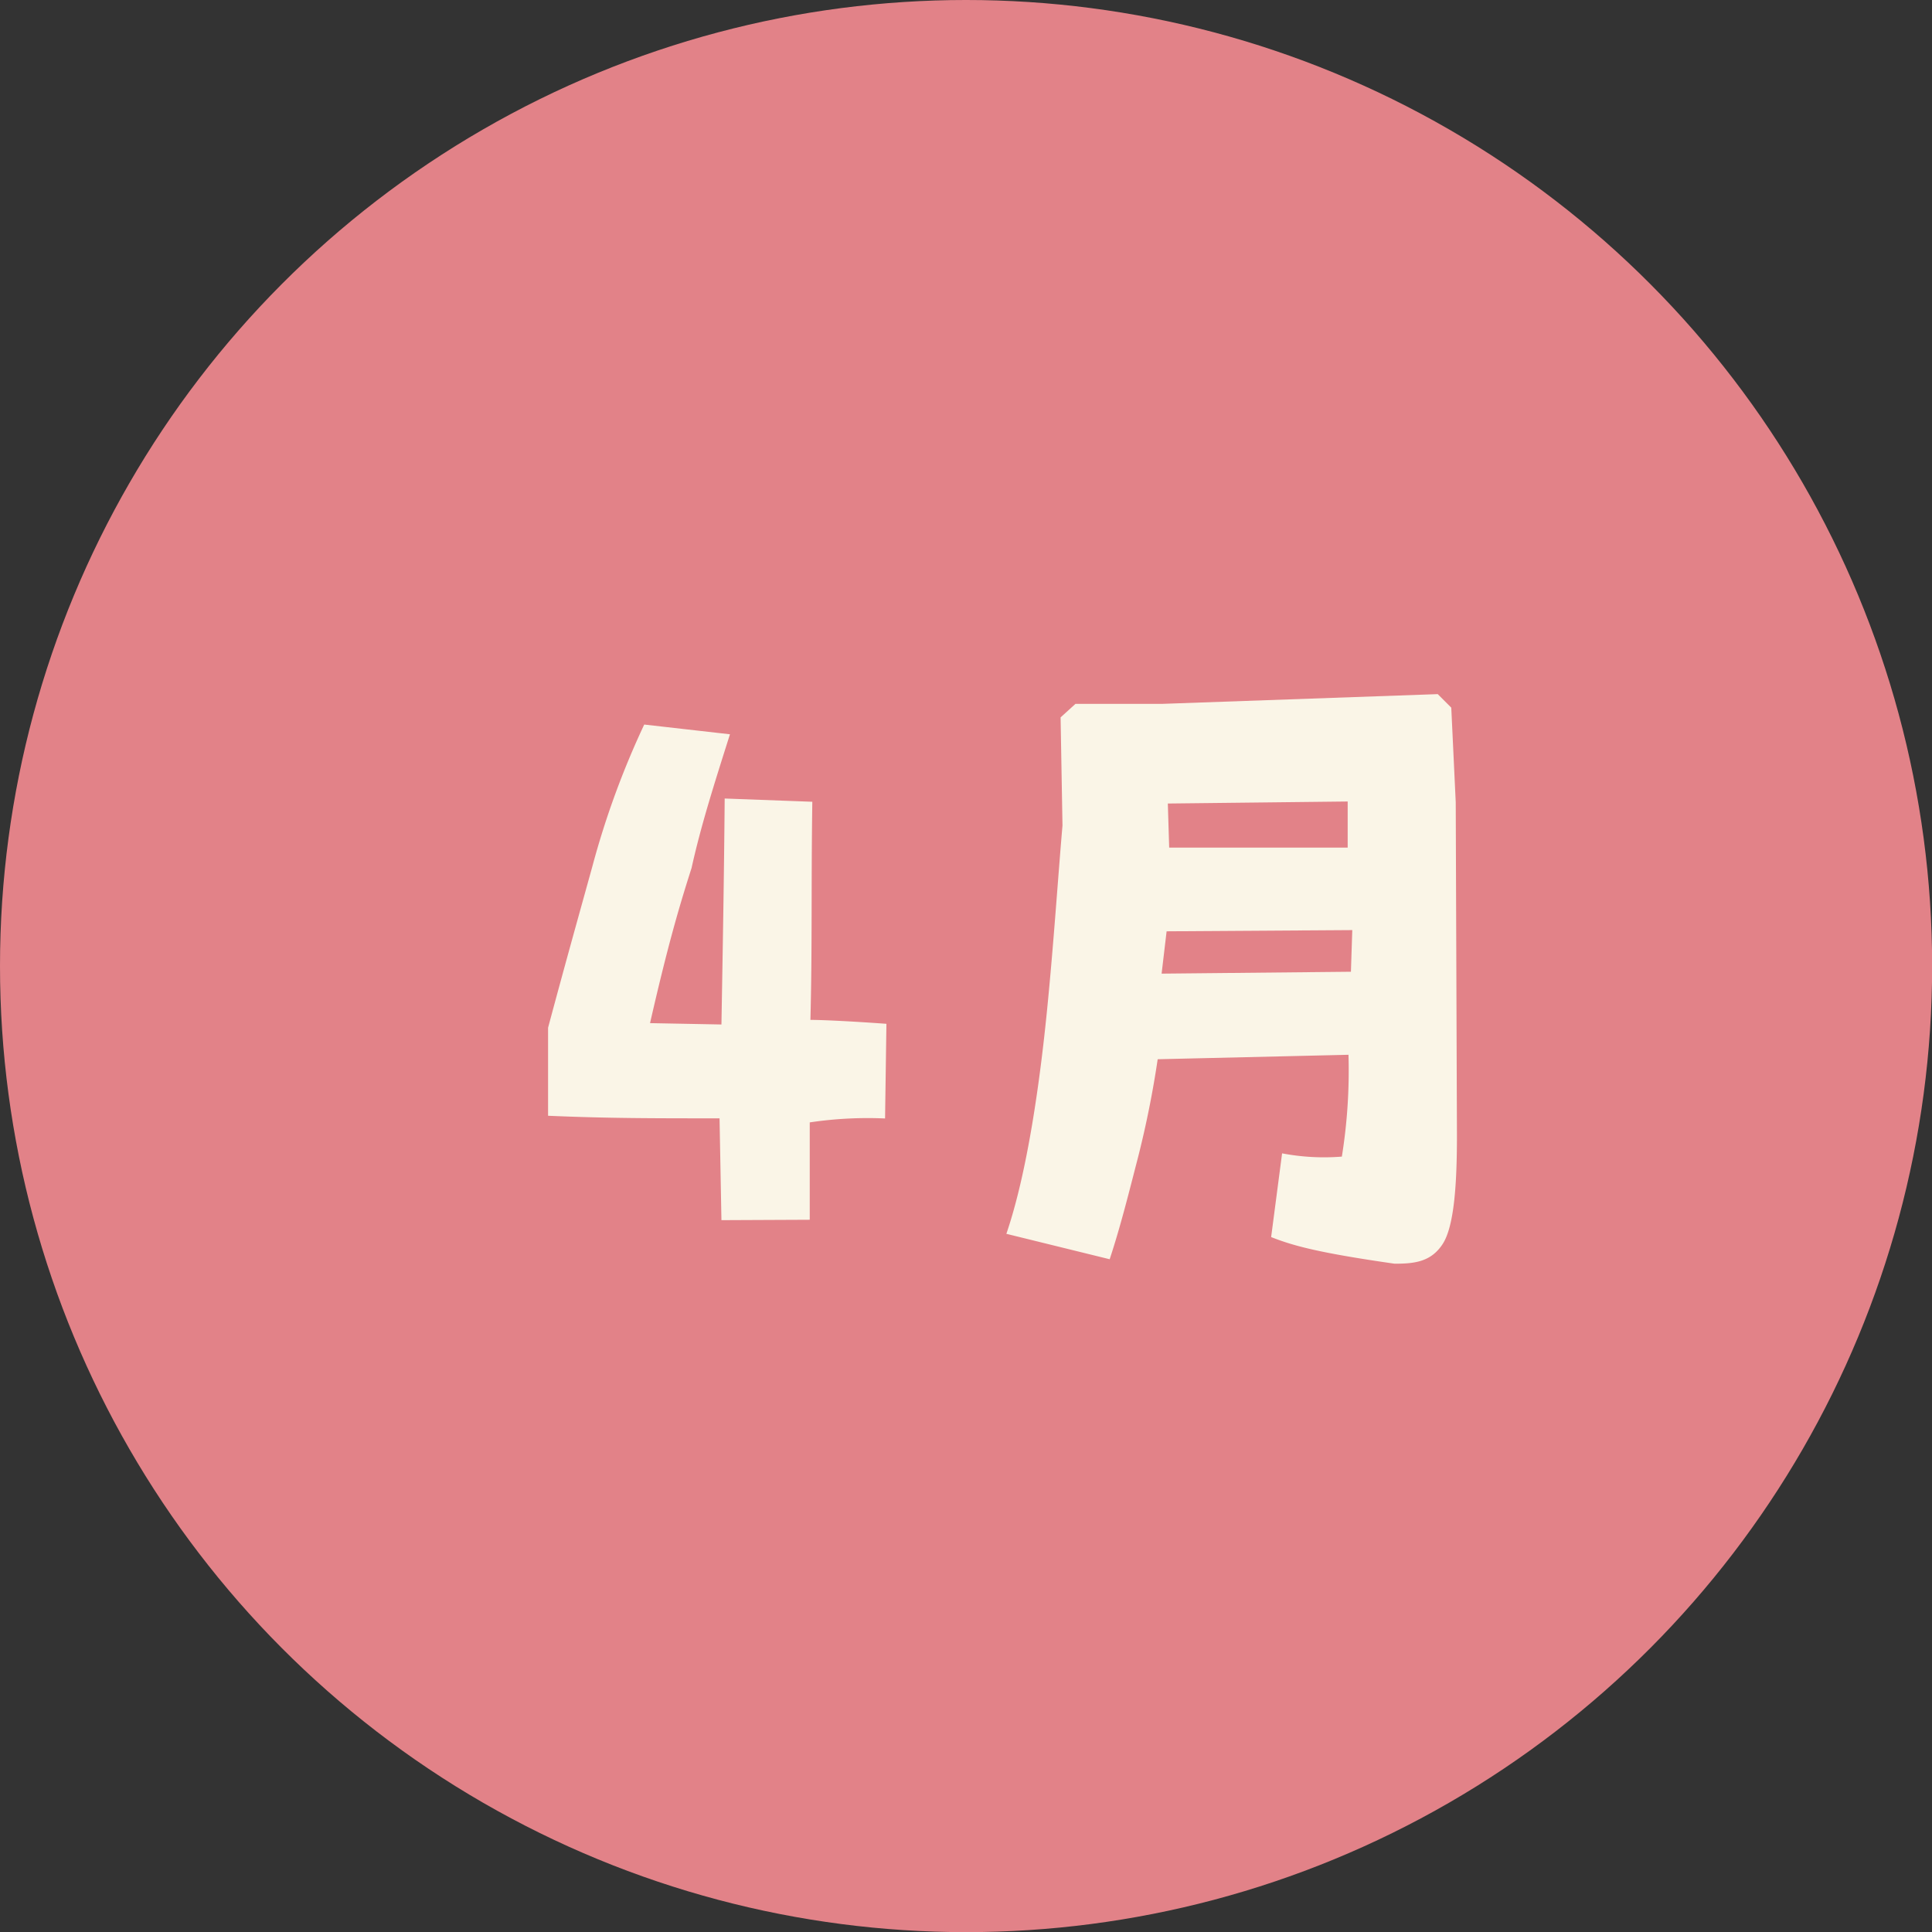
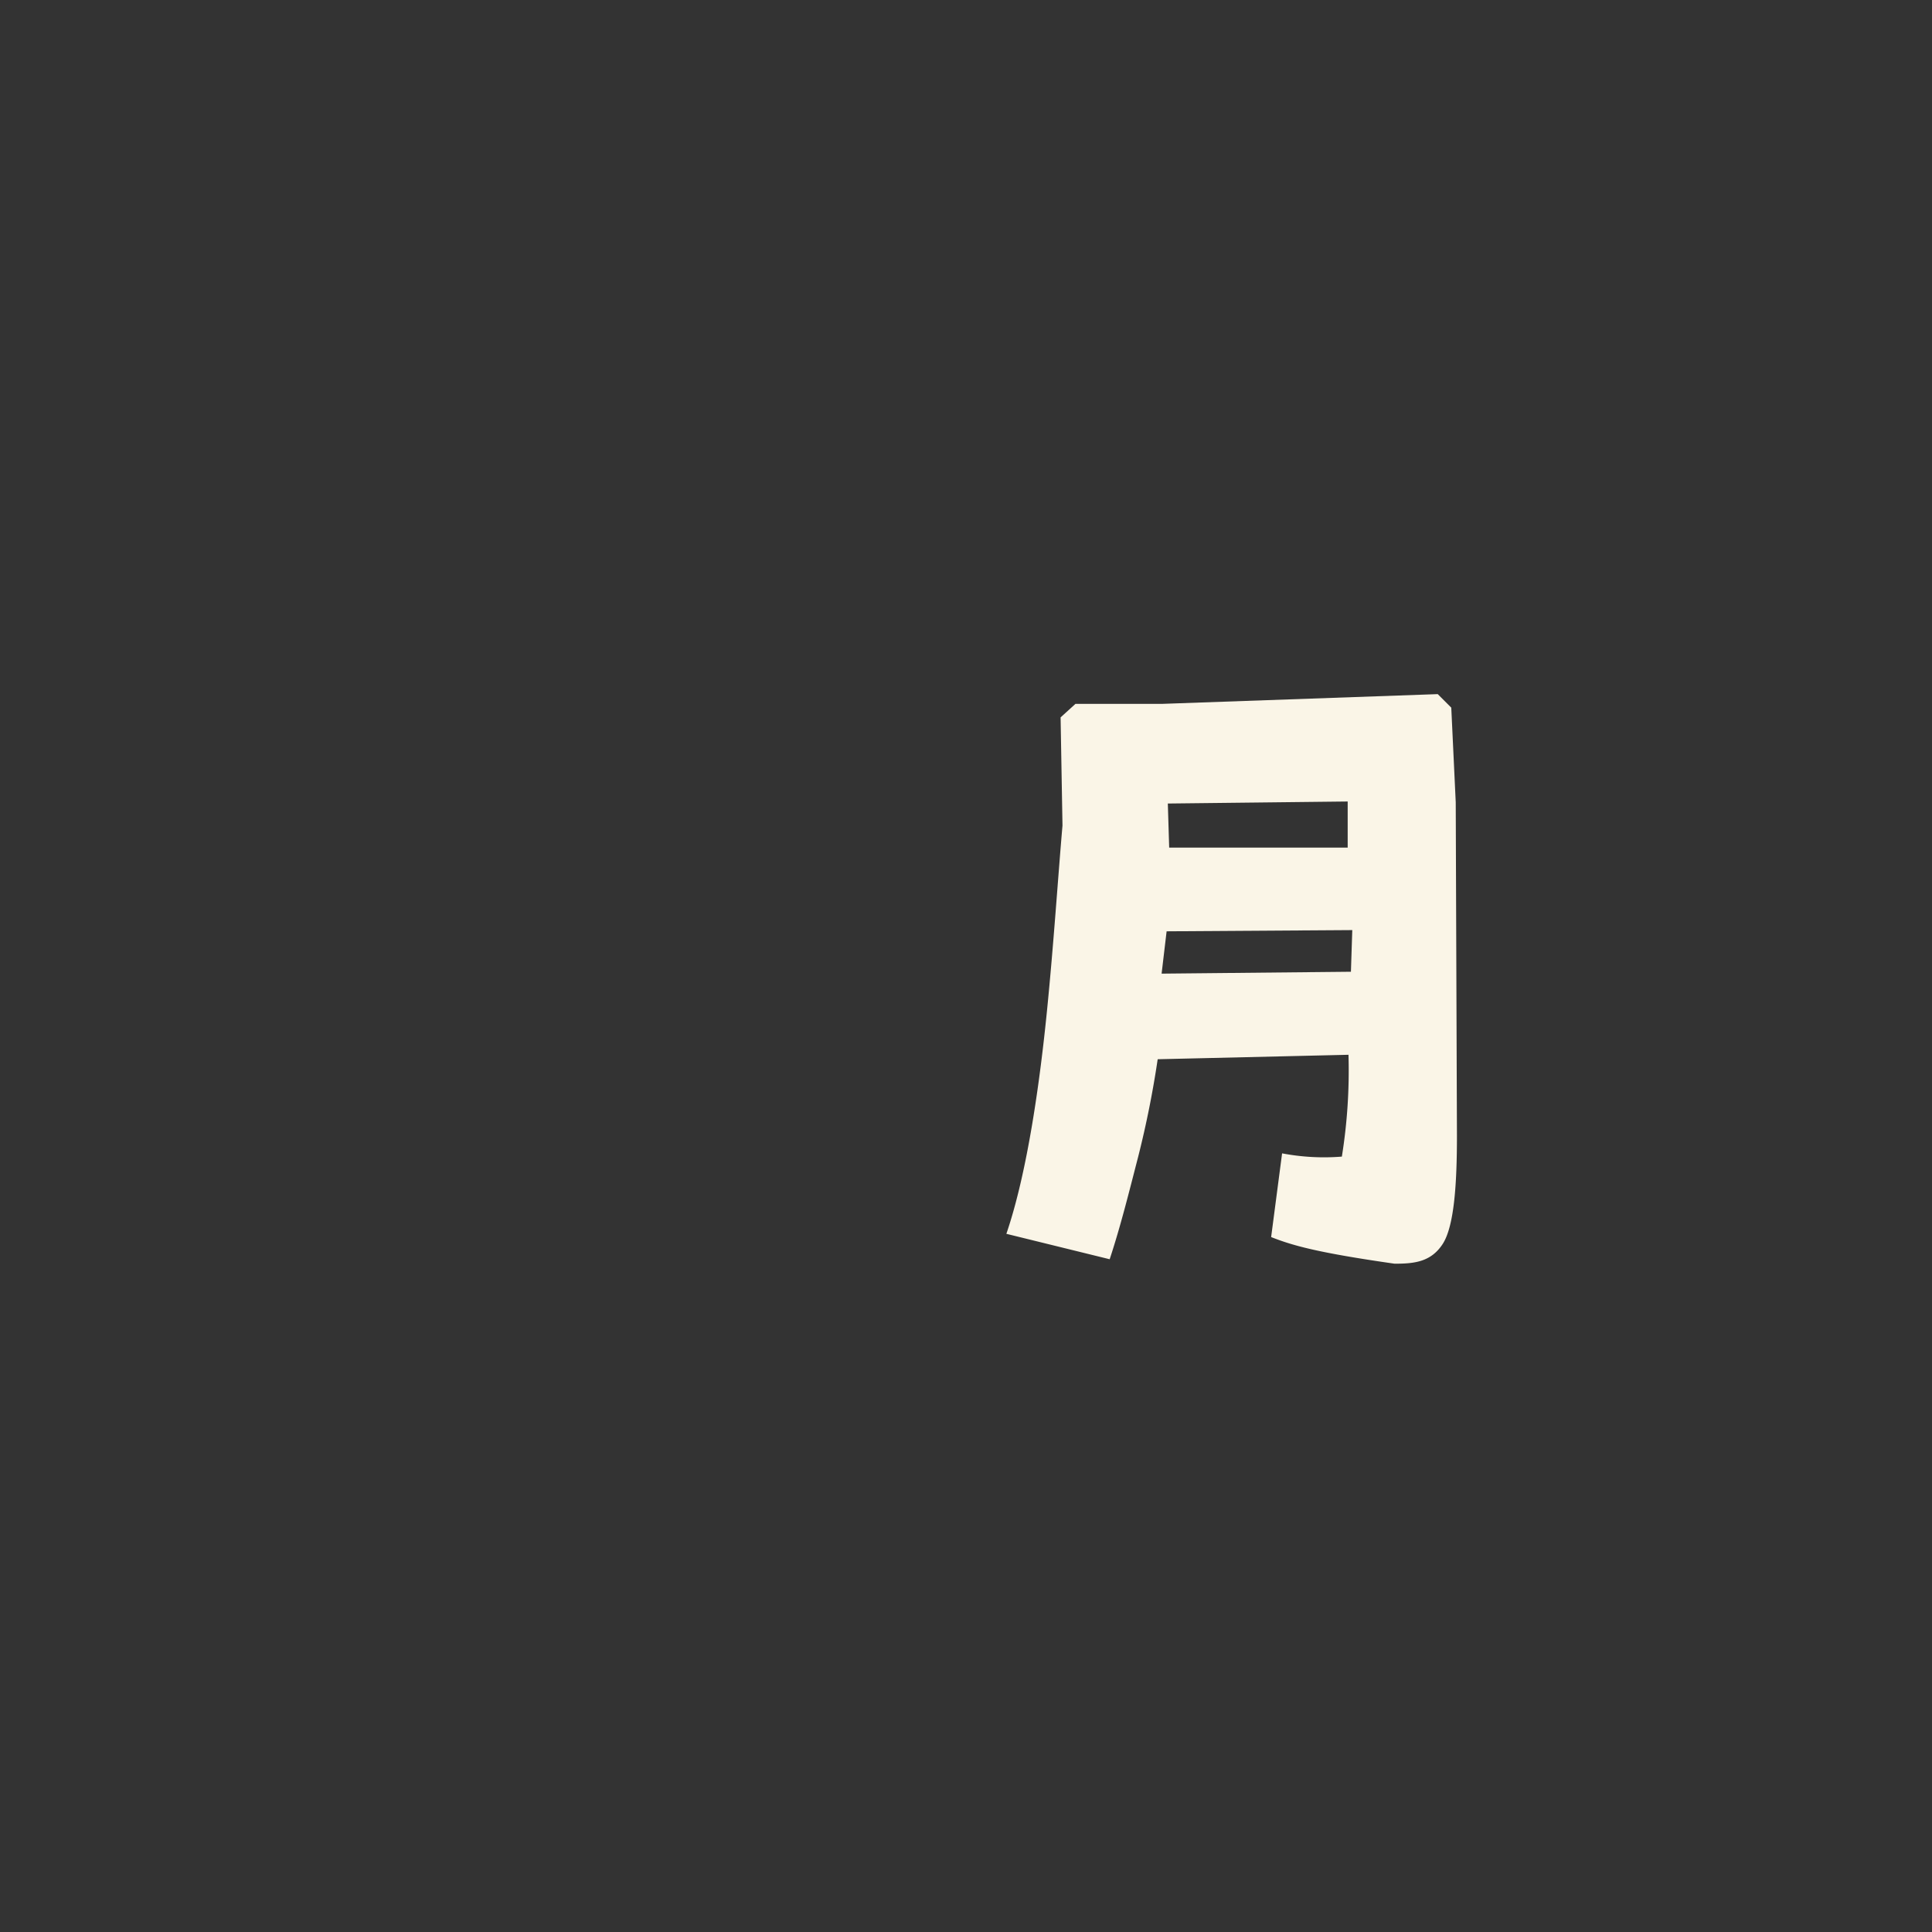
<svg xmlns="http://www.w3.org/2000/svg" viewBox="0 0 142.87 142.87">
  <rect x="0" y="0" width="142.87" height="142.87" fill="#333333" stroke="none" />
  <defs>
    <style>.cls-1{fill:#e28288;}.cls-2{fill:#faf5e7;}</style>
  </defs>
  <title>m04</title>
  <g id="レイヤー_2" data-name="レイヤー 2">
    <g id="レイヤー_1-2" data-name="レイヤー 1">
-       <circle class="cls-1" cx="71.44" cy="71.44" r="71.44" />
-       <path class="cls-2" d="M53.35,90.23l-.14-7.53c-5,0-8.26,0-12.68-.19V76c1.3-4.85,2.26-8.26,3.27-11.91a63,63,0,0,1,3.84-10.51l6.34.72c-1.25,3.94-2.16,6.82-2.84,9.89-1,3.12-1.82,6-3.07,11.47l5.28.1c.1-5.76.19-10.76.24-16.71l6.48.24c-.09,6.15,0,10.71-.14,16.13.86,0,3,.1,5.62.29l-.1,7a28.94,28.94,0,0,0-5.57.29v7.2Z" />
      <path class="cls-2" d="M94,91.48l.81-6.19a16.57,16.57,0,0,0,4.42.24A40.23,40.23,0,0,0,99.72,78l-14.11.33a72.74,72.74,0,0,1-1.44,7.2c-.67,2.59-1.3,5.14-2.11,7.59l-7.64-1.88c1.59-4.65,2.5-11.47,3-16.46s.82-9.94,1.15-13.73l-.14-8,1.1-1c1.78,0,4.95,0,6.43,0l20.36-.72,1,1,.33,7L107.74,84c0,3.45-.19,6.67-1.06,8s-2.11,1.45-3.55,1.45C97.47,92.64,95.59,92.11,94,91.48Zm6-22.7-13.73.09L85.9,72l14-.14Zm-.34-9.51-13.3.15.1,3.26,13.2,0Z" />
    </g>
  </g>
</svg>